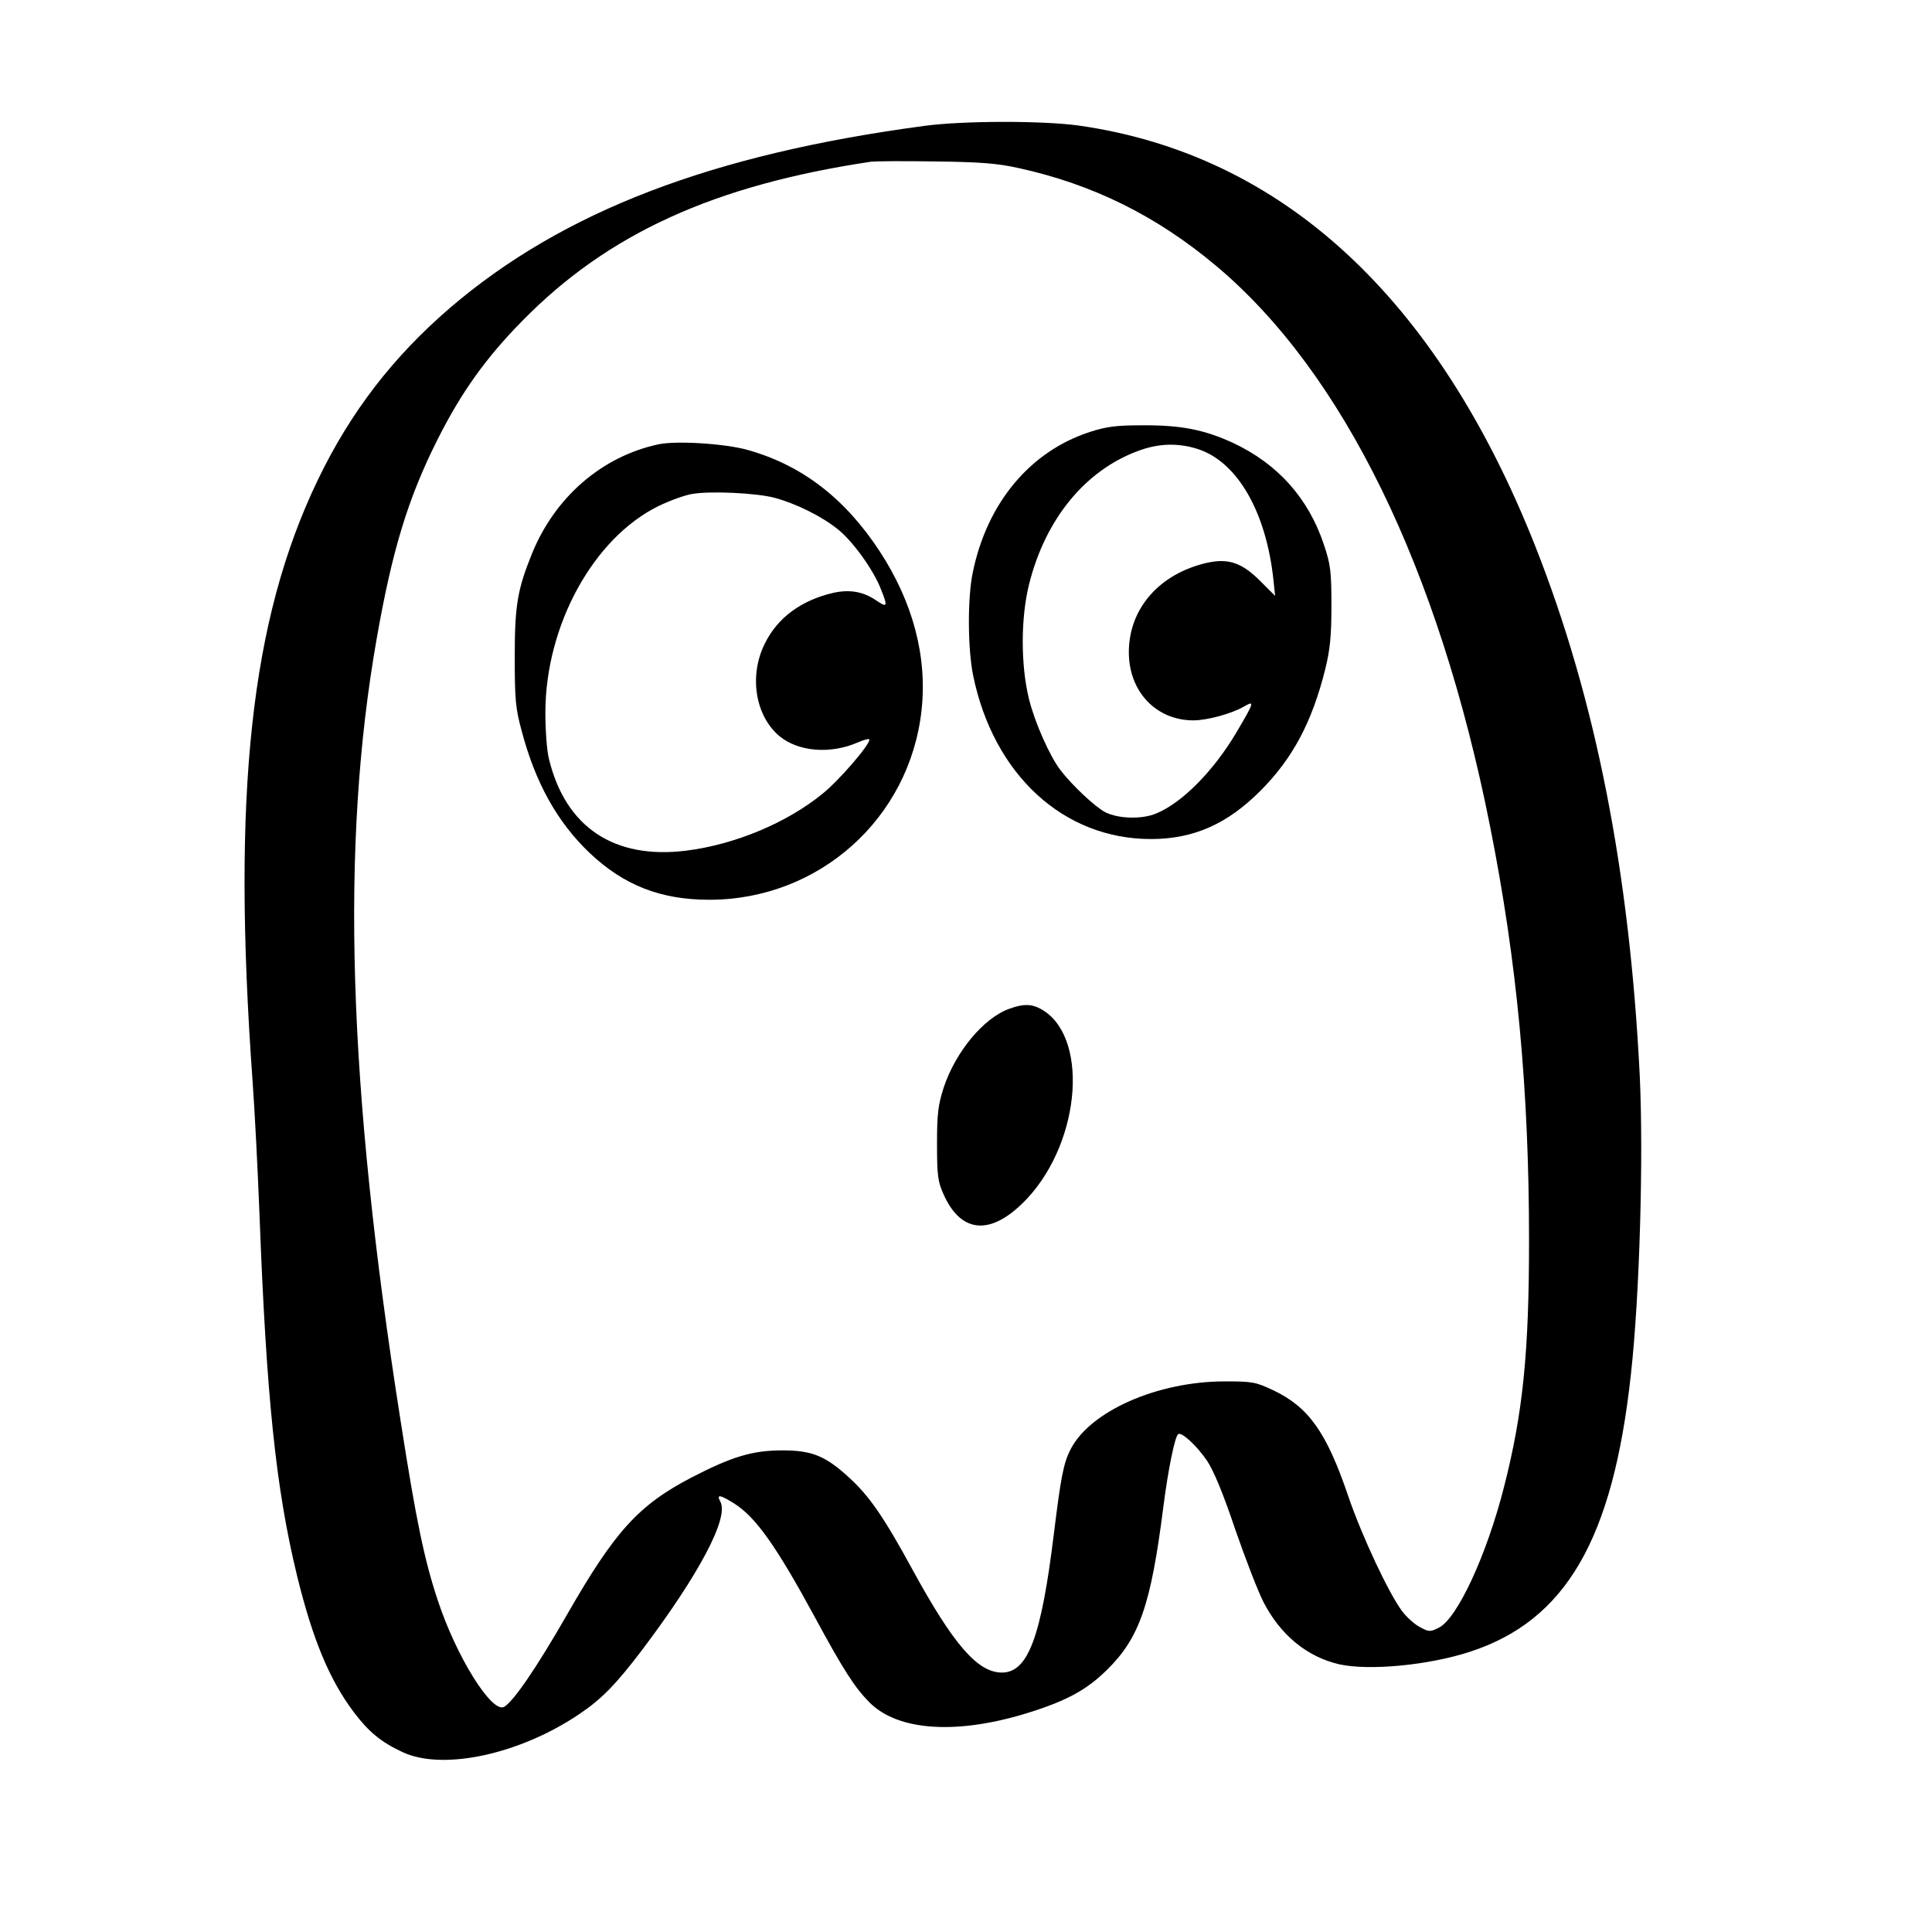
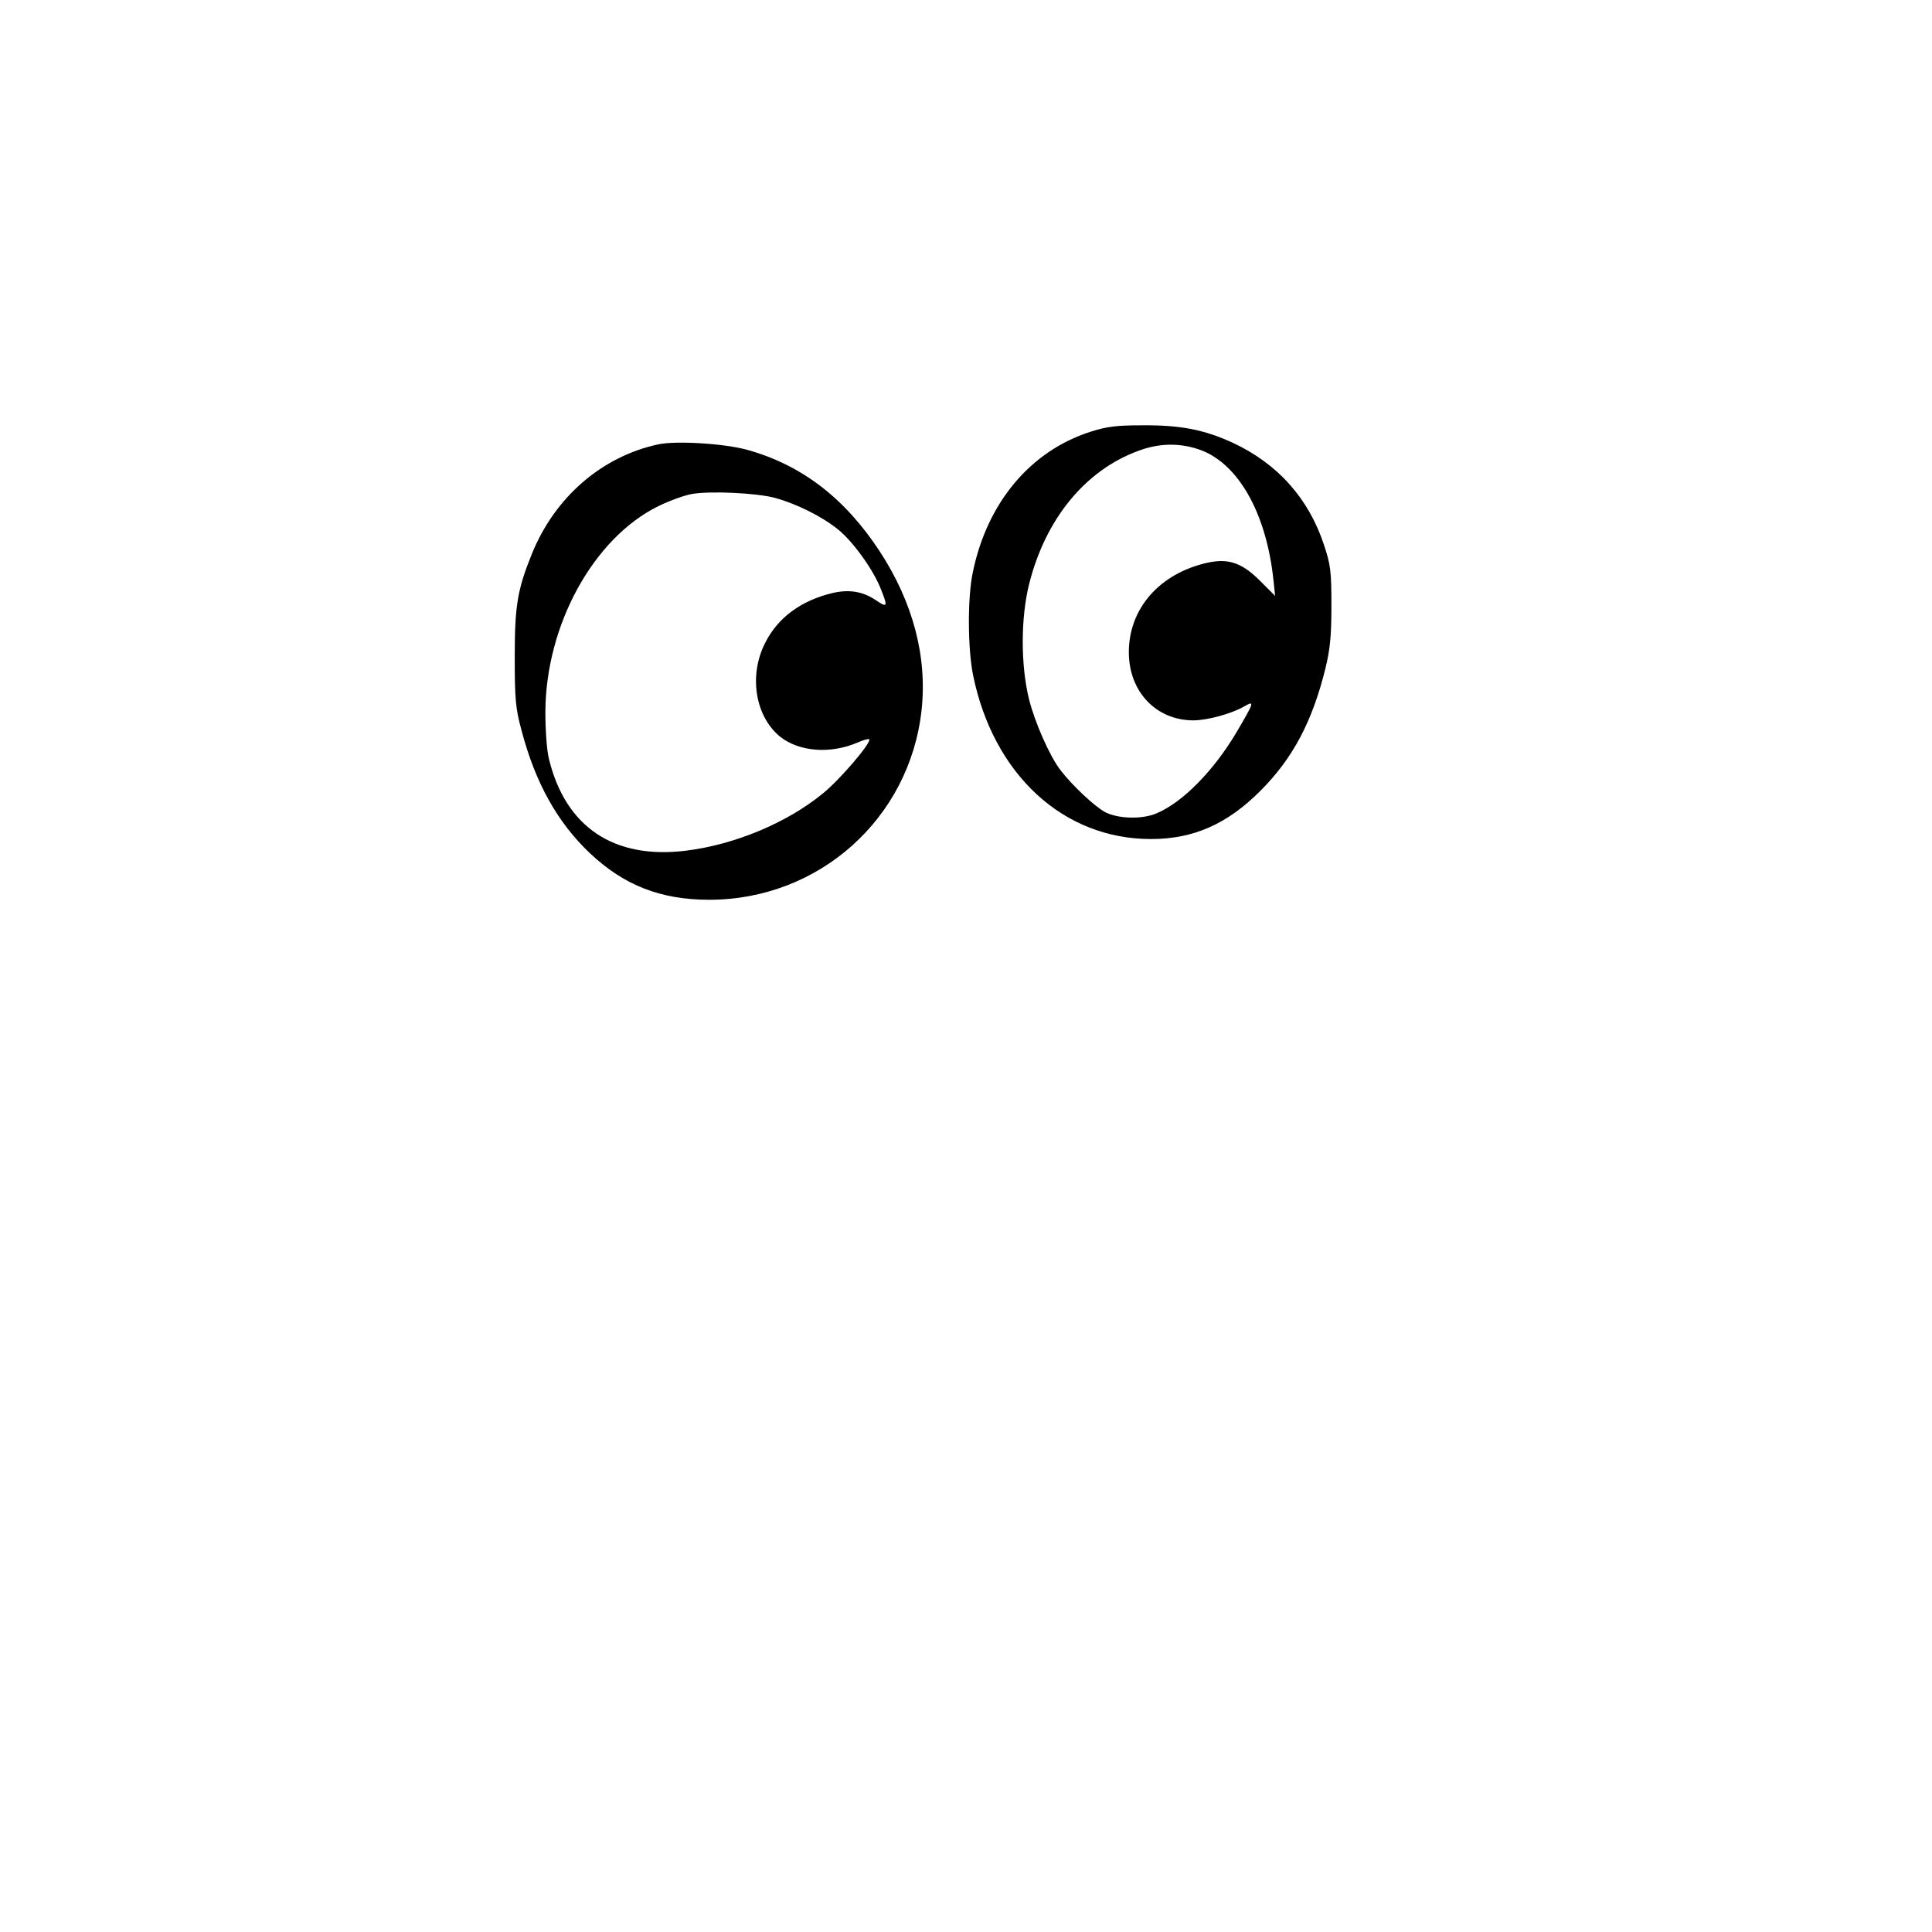
<svg xmlns="http://www.w3.org/2000/svg" version="1.0" width="700pt" height="700pt" viewBox="0 0 700 700" preserveAspectRatio="xMidYMid meet">
  <g transform="translate(0,700) scale(0.1,-0.1)" fill="#000000" stroke="none">
-     <path d="M3350 6544 c-772 -103 -1311 -310 -1719 -659 -208 -179 -362 -379 -481 -627 -242 -505 -310 -1134 -235 -2173 8 -110 19 -326 25 -480 25 -664 59 -996 136 -1313 57 -233 118 -379 207 -497 54 -71 98 -107 175 -143 146 -69 427 -8 643 139 79 53 132 108 224 229 207 274 317 481 285 539 -15 28 -2 26 51 -7 77 -49 151 -153 289 -407 108 -200 147 -259 201 -314 105 -104 320 -117 580 -35 136 43 207 82 280 154 118 116 159 236 204 590 17 134 42 257 54 264 13 8 67 -42 104 -96 24 -36 58 -117 102 -248 37 -107 83 -226 103 -265 62 -120 158 -198 274 -225 107 -24 322 -4 473 45 348 113 519 407 584 1005 32 287 46 791 32 1085 -37 739 -160 1363 -378 1915 -357 903 -918 1420 -1654 1525 -130 18 -417 18 -559 -1z m341 -153 c269 -59 499 -173 715 -354 460 -386 807 -1095 993 -2032 97 -487 141 -950 141 -1500 0 -405 -22 -623 -90 -890 -63 -249 -171 -482 -238 -513 -30 -15 -35 -15 -68 3 -19 10 -49 37 -65 59 -48 65 -144 269 -194 415 -79 233 -144 323 -272 384 -64 30 -75 32 -178 32 -243 -1 -485 -108 -556 -246 -26 -51 -35 -100 -60 -301 -46 -379 -94 -508 -189 -508 -88 0 -176 102 -325 375 -104 191 -156 265 -228 331 -86 79 -135 99 -242 99 -108 0 -182 -22 -329 -98 -192 -100 -278 -194 -452 -498 -109 -190 -193 -313 -227 -333 -44 -26 -173 180 -241 386 -48 145 -78 286 -135 653 -191 1214 -218 2082 -86 2832 56 319 113 507 220 720 86 171 175 296 308 431 310 316 695 491 1262 576 17 2 122 3 235 1 163 -2 225 -7 301 -24z" />
    <path d="M3949 5435 c-216 -70 -372 -256 -424 -507 -20 -92 -19 -279 1 -376 74 -359 327 -592 644 -592 154 0 276 54 396 174 118 118 188 250 236 443 17 70 22 117 22 228 0 125 -3 149 -27 221 -56 169 -168 294 -331 370 -103 47 -187 64 -326 63 -94 0 -129 -4 -191 -24z m391 -62 c143 -46 248 -228 274 -475 l6 -57 -54 54 c-66 66 -115 83 -192 66 -173 -39 -284 -166 -284 -324 0 -143 99 -247 234 -247 50 0 138 24 183 50 40 23 38 17 -28 -95 -82 -138 -195 -253 -289 -292 -51 -22 -137 -20 -185 4 -38 20 -120 97 -163 153 -39 51 -93 173 -114 258 -30 123 -30 294 1 417 59 234 202 410 394 481 74 28 146 30 217 7z" />
    <path d="M2385 5390 c-205 -44 -375 -192 -458 -397 -52 -129 -62 -186 -62 -373 0 -152 3 -187 24 -264 50 -192 131 -336 248 -447 124 -117 257 -169 433 -169 397 0 726 294 769 687 21 194 -31 391 -152 576 -126 192 -282 312 -479 367 -82 23 -259 34 -323 20z m423 -194 c77 -21 170 -67 228 -114 54 -43 130 -148 157 -220 24 -60 22 -65 -19 -37 -47 32 -96 40 -155 27 -116 -27 -202 -90 -248 -184 -58 -116 -35 -262 54 -336 69 -56 184 -65 283 -22 23 10 42 15 42 10 0 -20 -111 -149 -170 -196 -130 -106 -318 -184 -493 -206 -262 -33 -438 85 -498 332 -8 31 -13 106 -13 170 1 315 174 630 409 746 39 19 93 39 121 44 65 12 236 4 302 -14z" />
-     <path d="M3657 3345 c-93 -33 -195 -156 -238 -286 -20 -63 -24 -93 -24 -204 0 -115 3 -136 24 -183 65 -145 176 -150 304 -13 197 213 222 595 45 687 -33 17 -62 17 -111 -1z" />
  </g>
</svg>